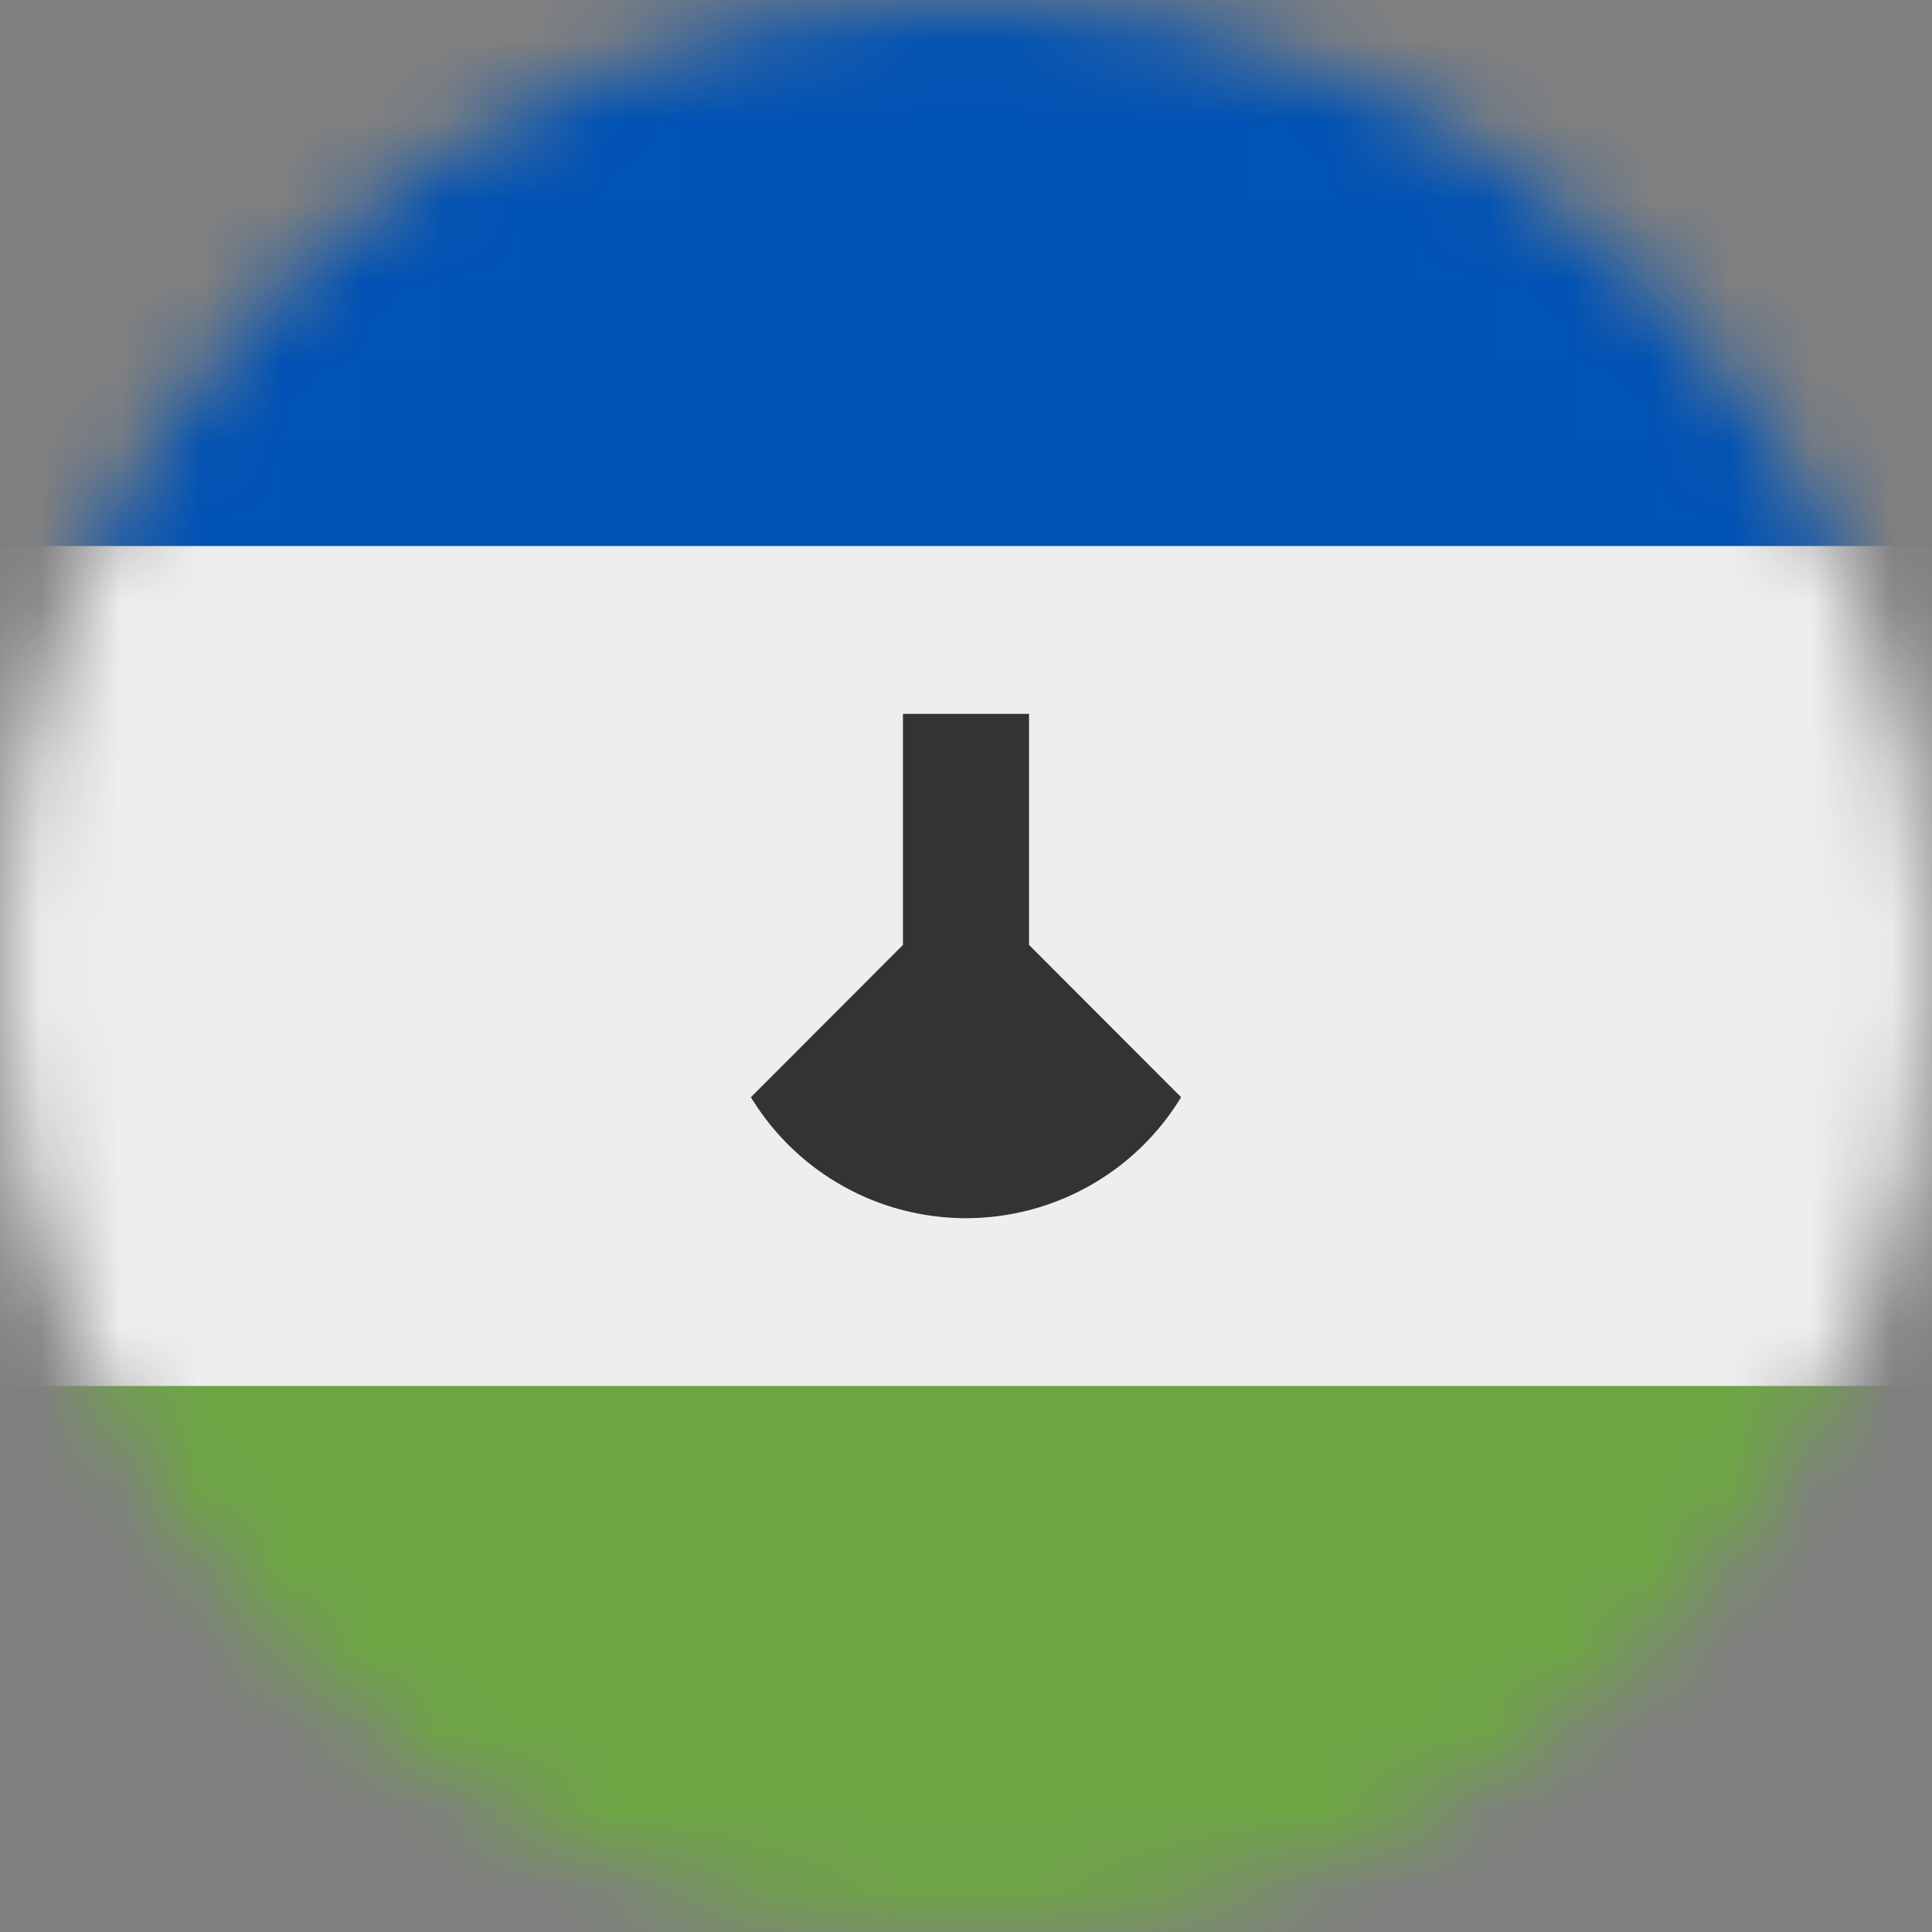
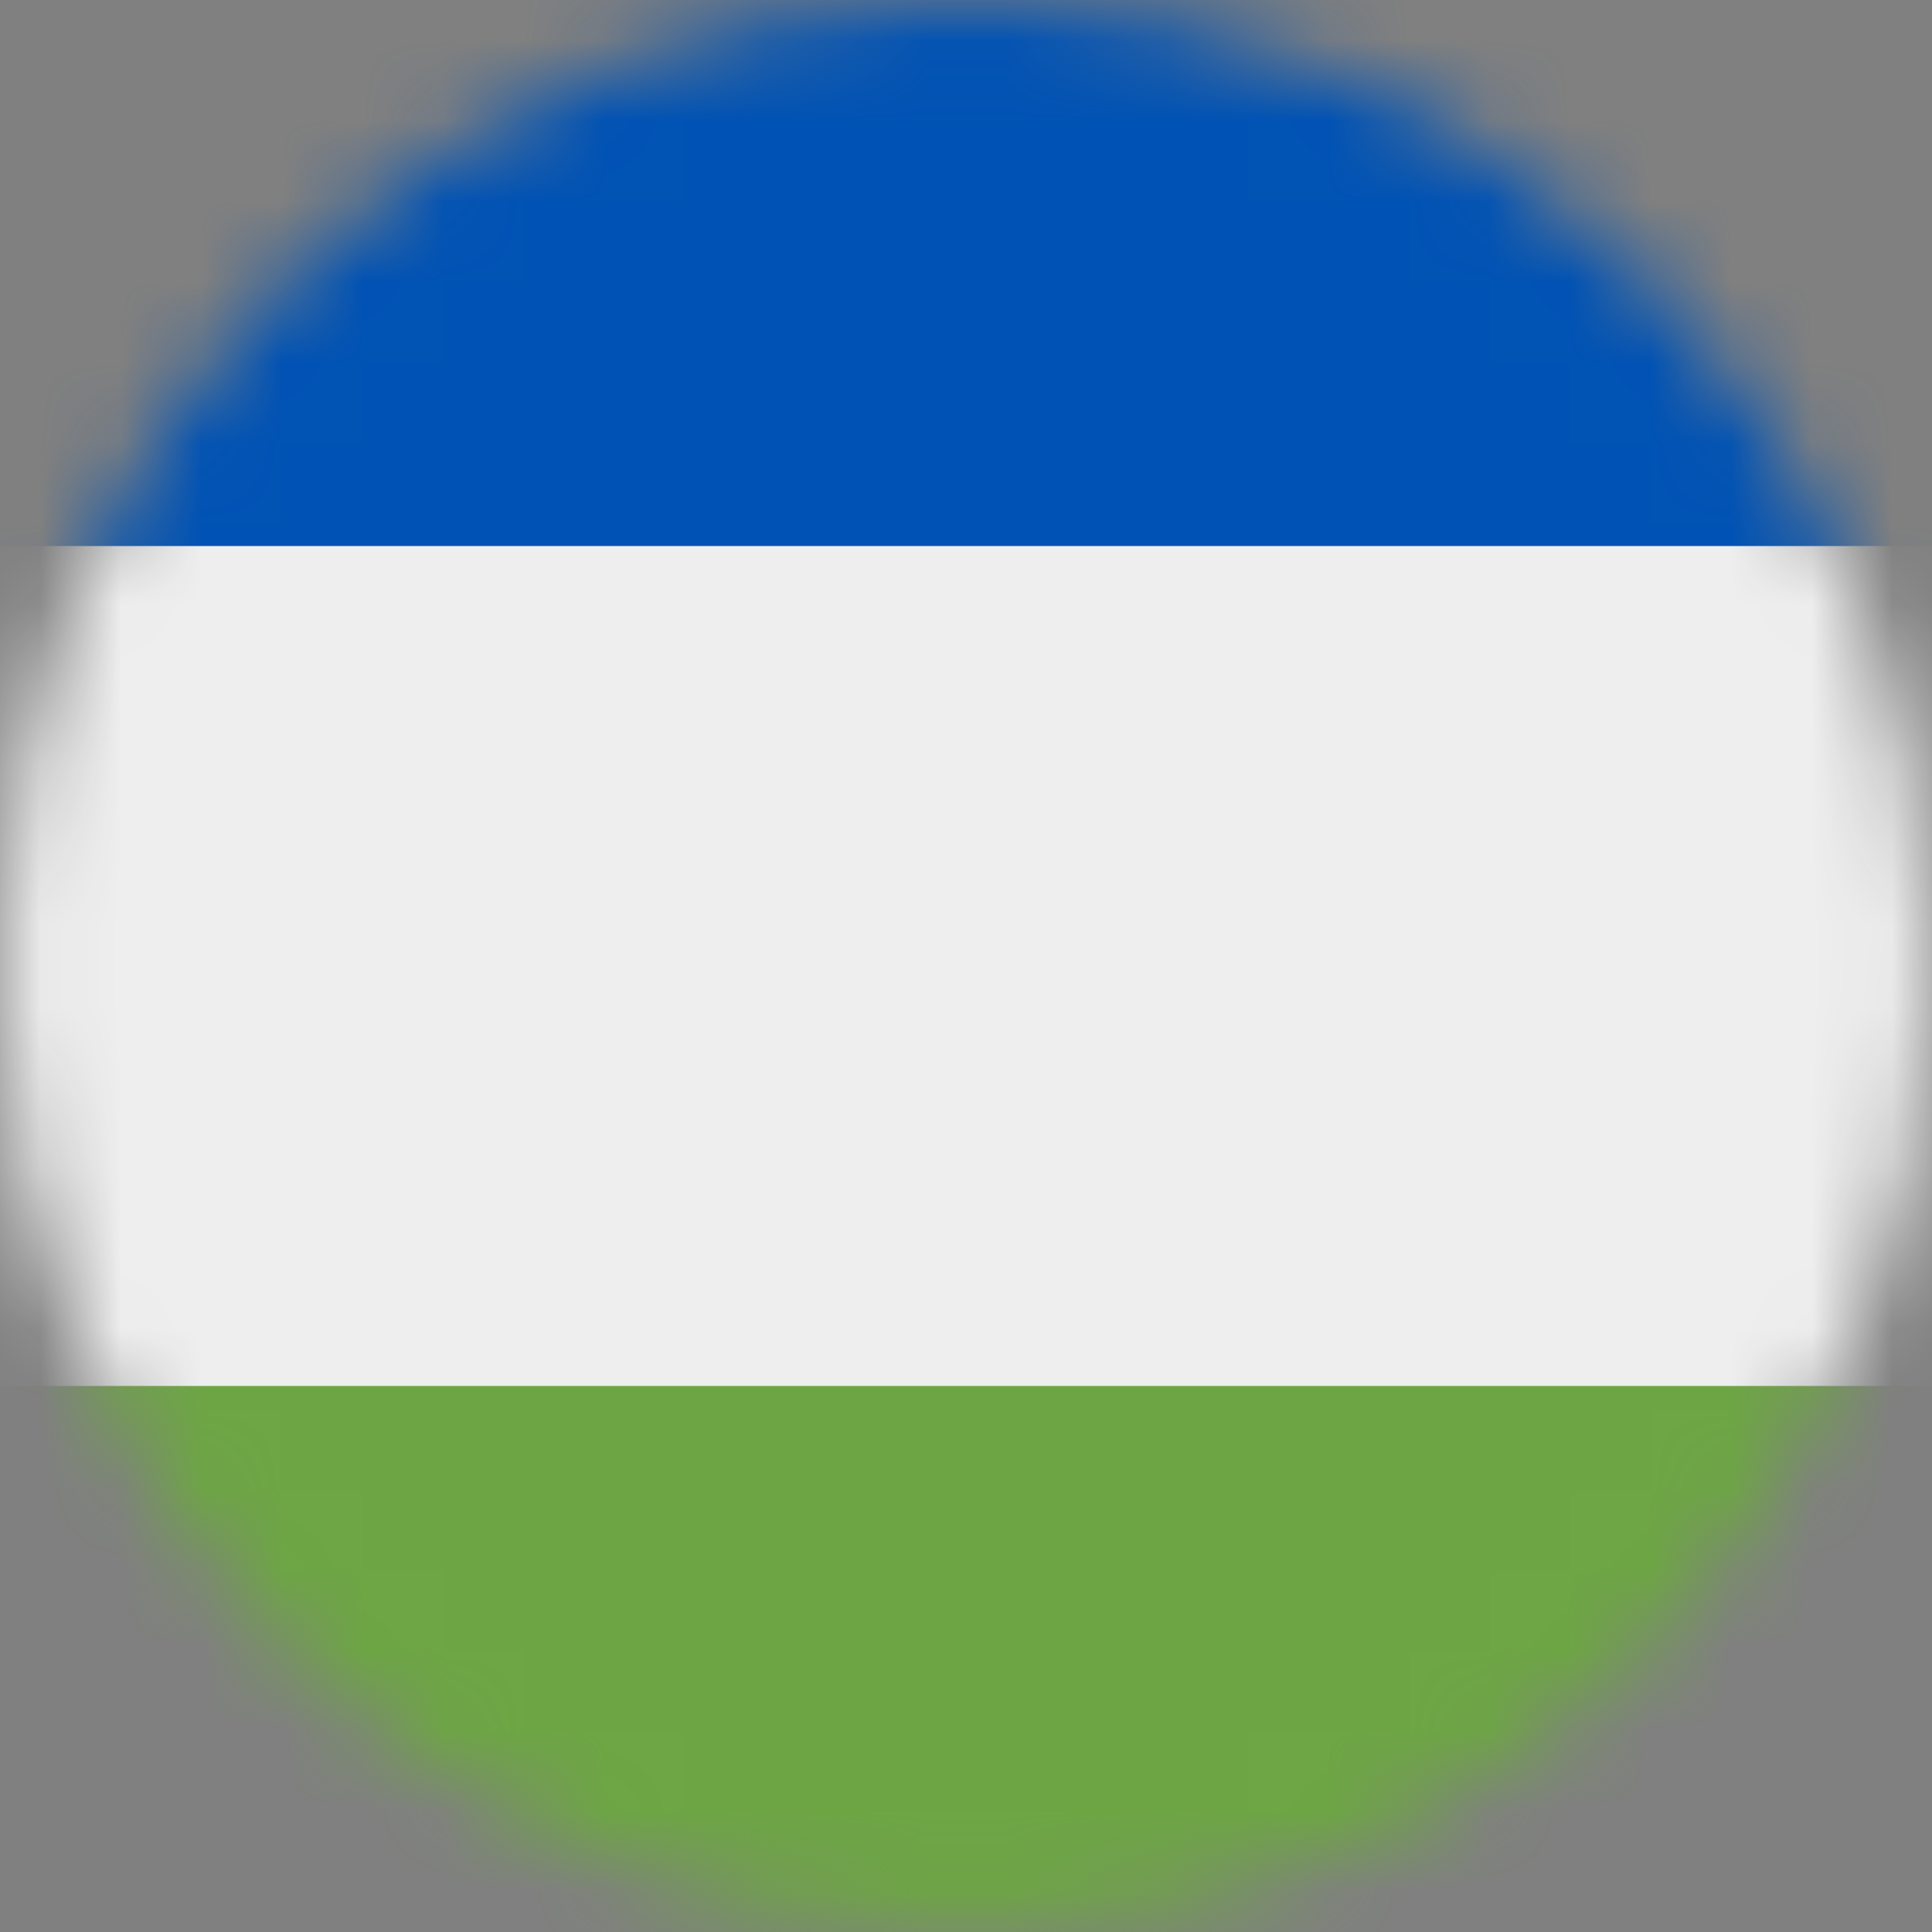
<svg xmlns="http://www.w3.org/2000/svg" fill="none" viewBox="0 0 24 24">
  <rect x="0" y="0" width="24" height="24" fill="#808080" stroke="none" />
  <mask id="a" style="mask-type:alpha" width="24" height="24" x="0" y="0" maskUnits="userSpaceOnUse">
    <path fill="#fff" d="M12 24c6.627 0 12-5.373 12-12S18.627 0 12 0 0 5.373 0 12s5.373 12 12 12z" />
  </mask>
  <g mask="url(#a)">
    <path fill="#EEE" d="M0 6.783l11.967-1.711L24 6.782v10.435l-12.258 1.861L0 17.218V6.782z" />
    <path fill="#0052B4" d="M0 0h24v6.783H0V0z" />
    <path fill="#6DA544" d="M0 17.217h24V24H0v-6.783z" />
-     <path fill="#333" d="M12.783 11.738v-2.87h-1.566v2.87L9.328 13.63a3.127 3.127 0 005.344 0l-1.89-1.893z" />
  </g>
</svg>